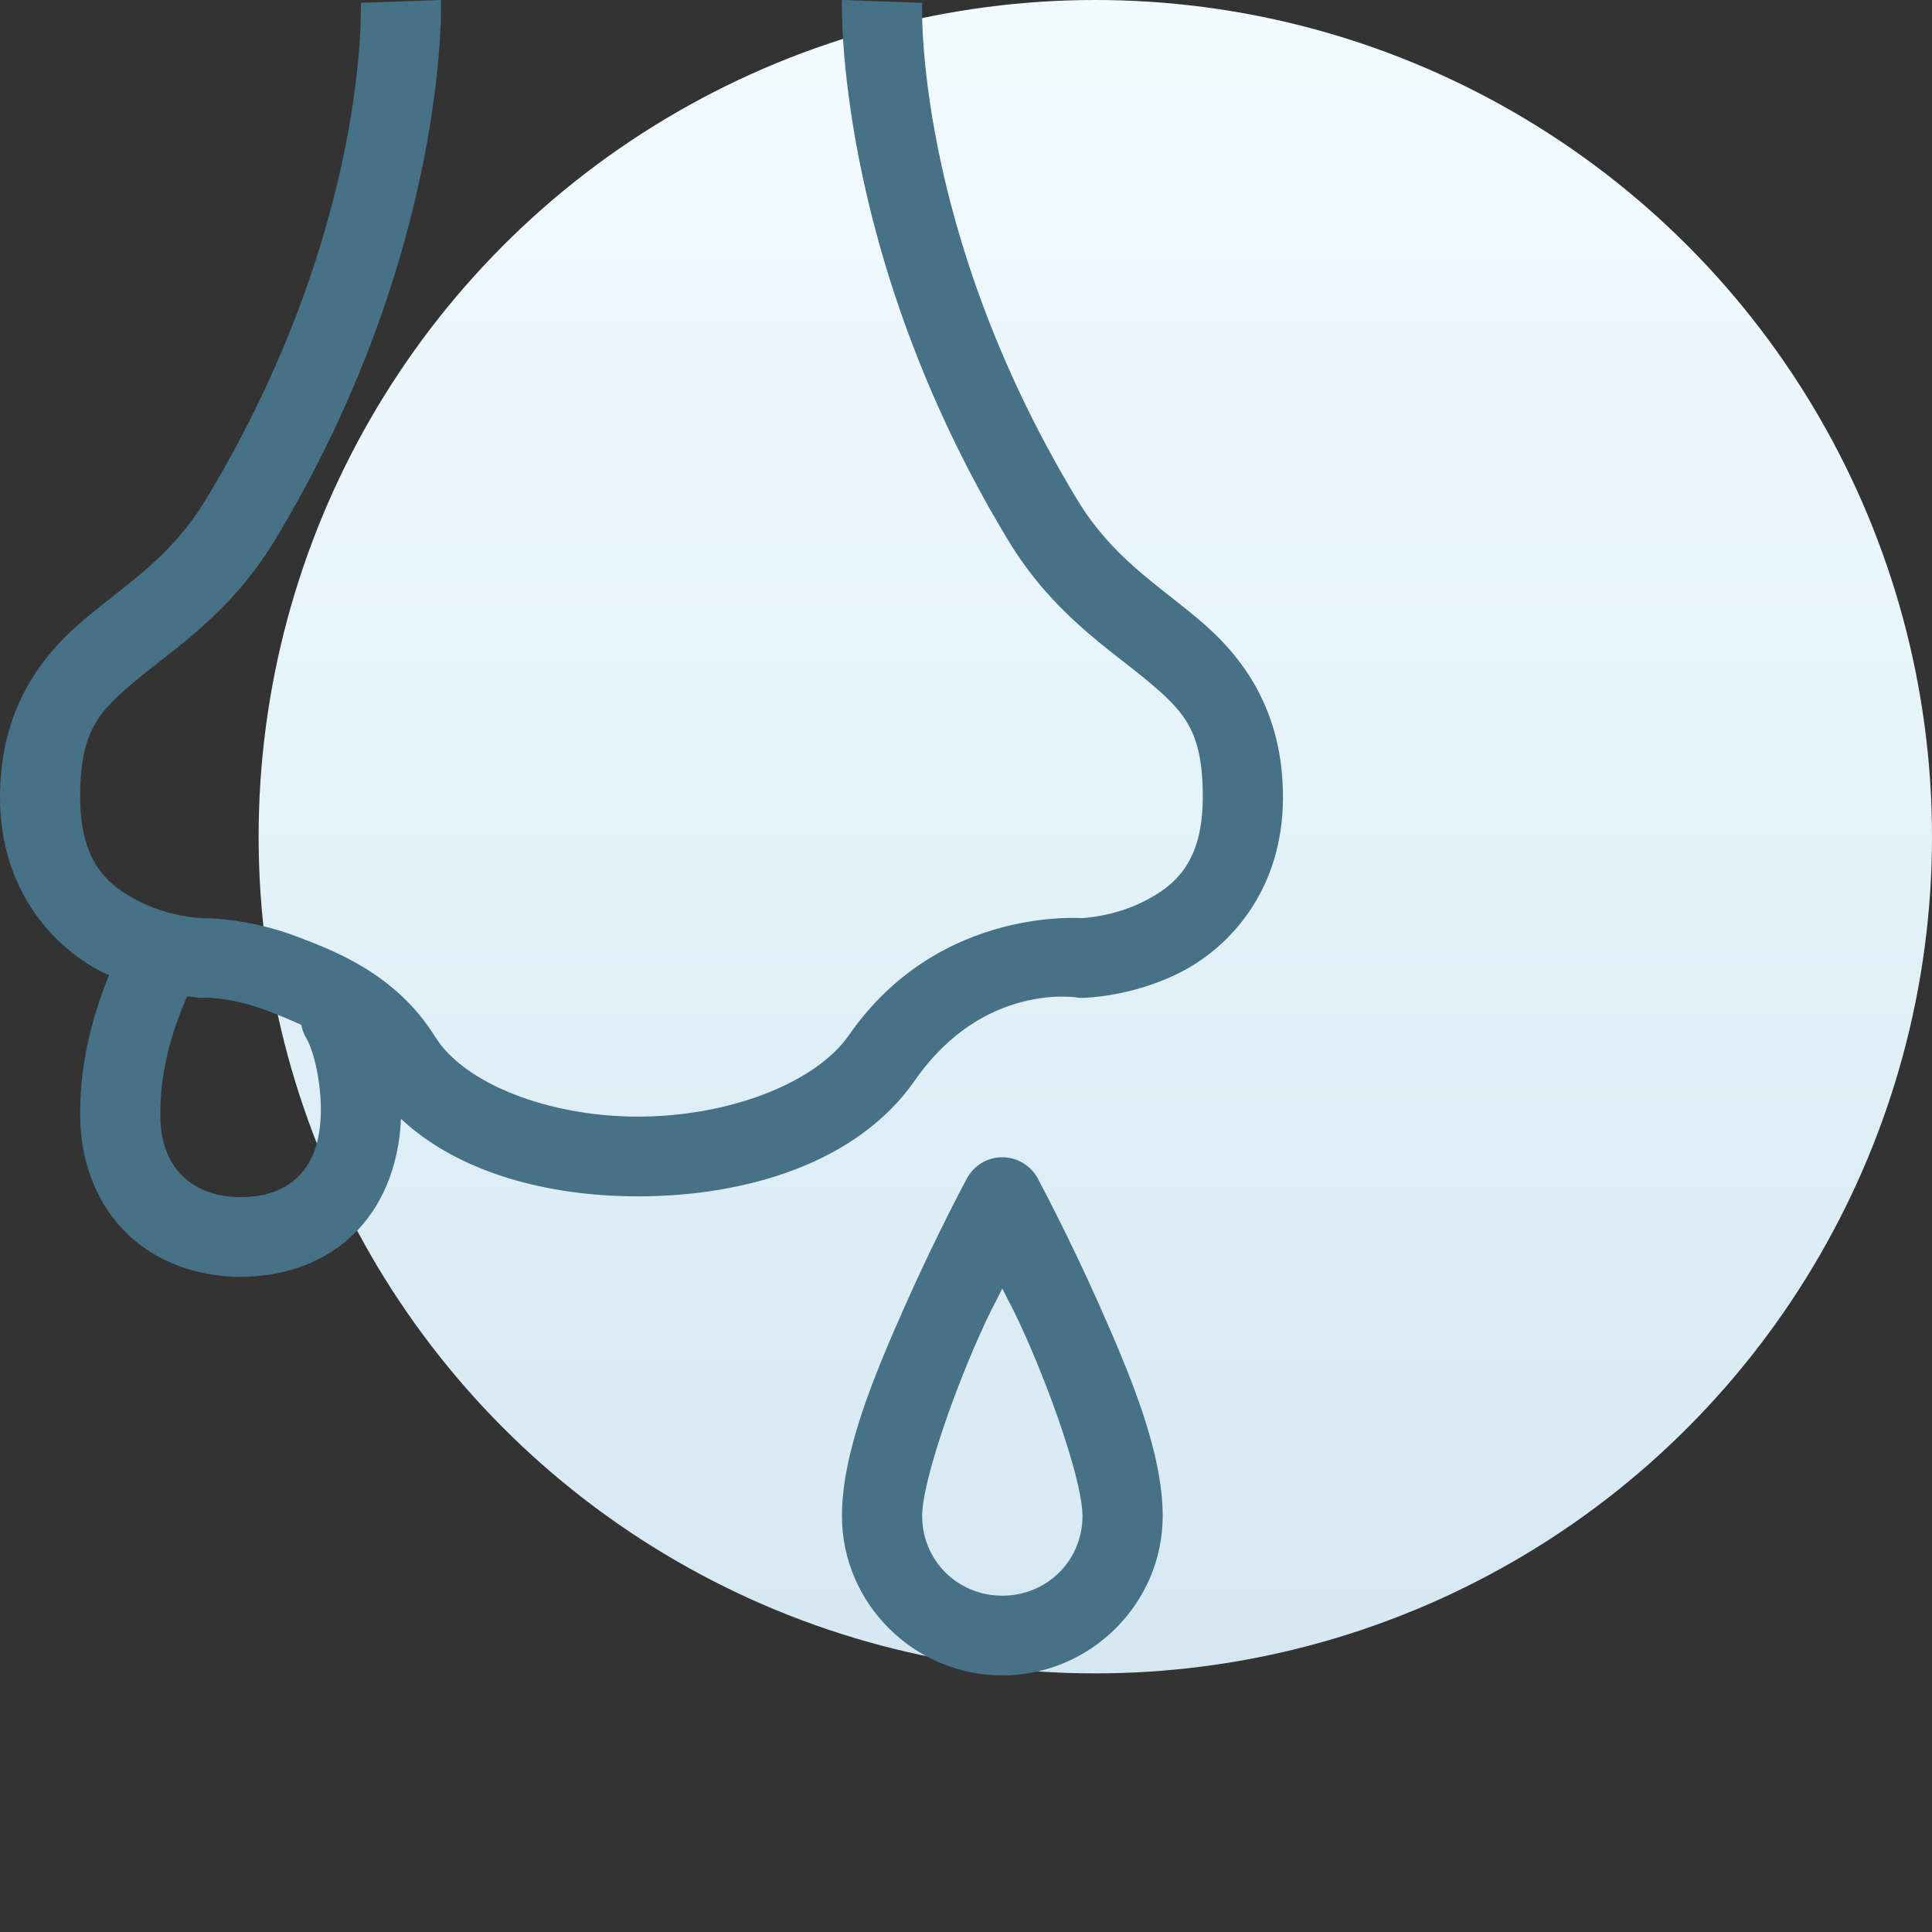
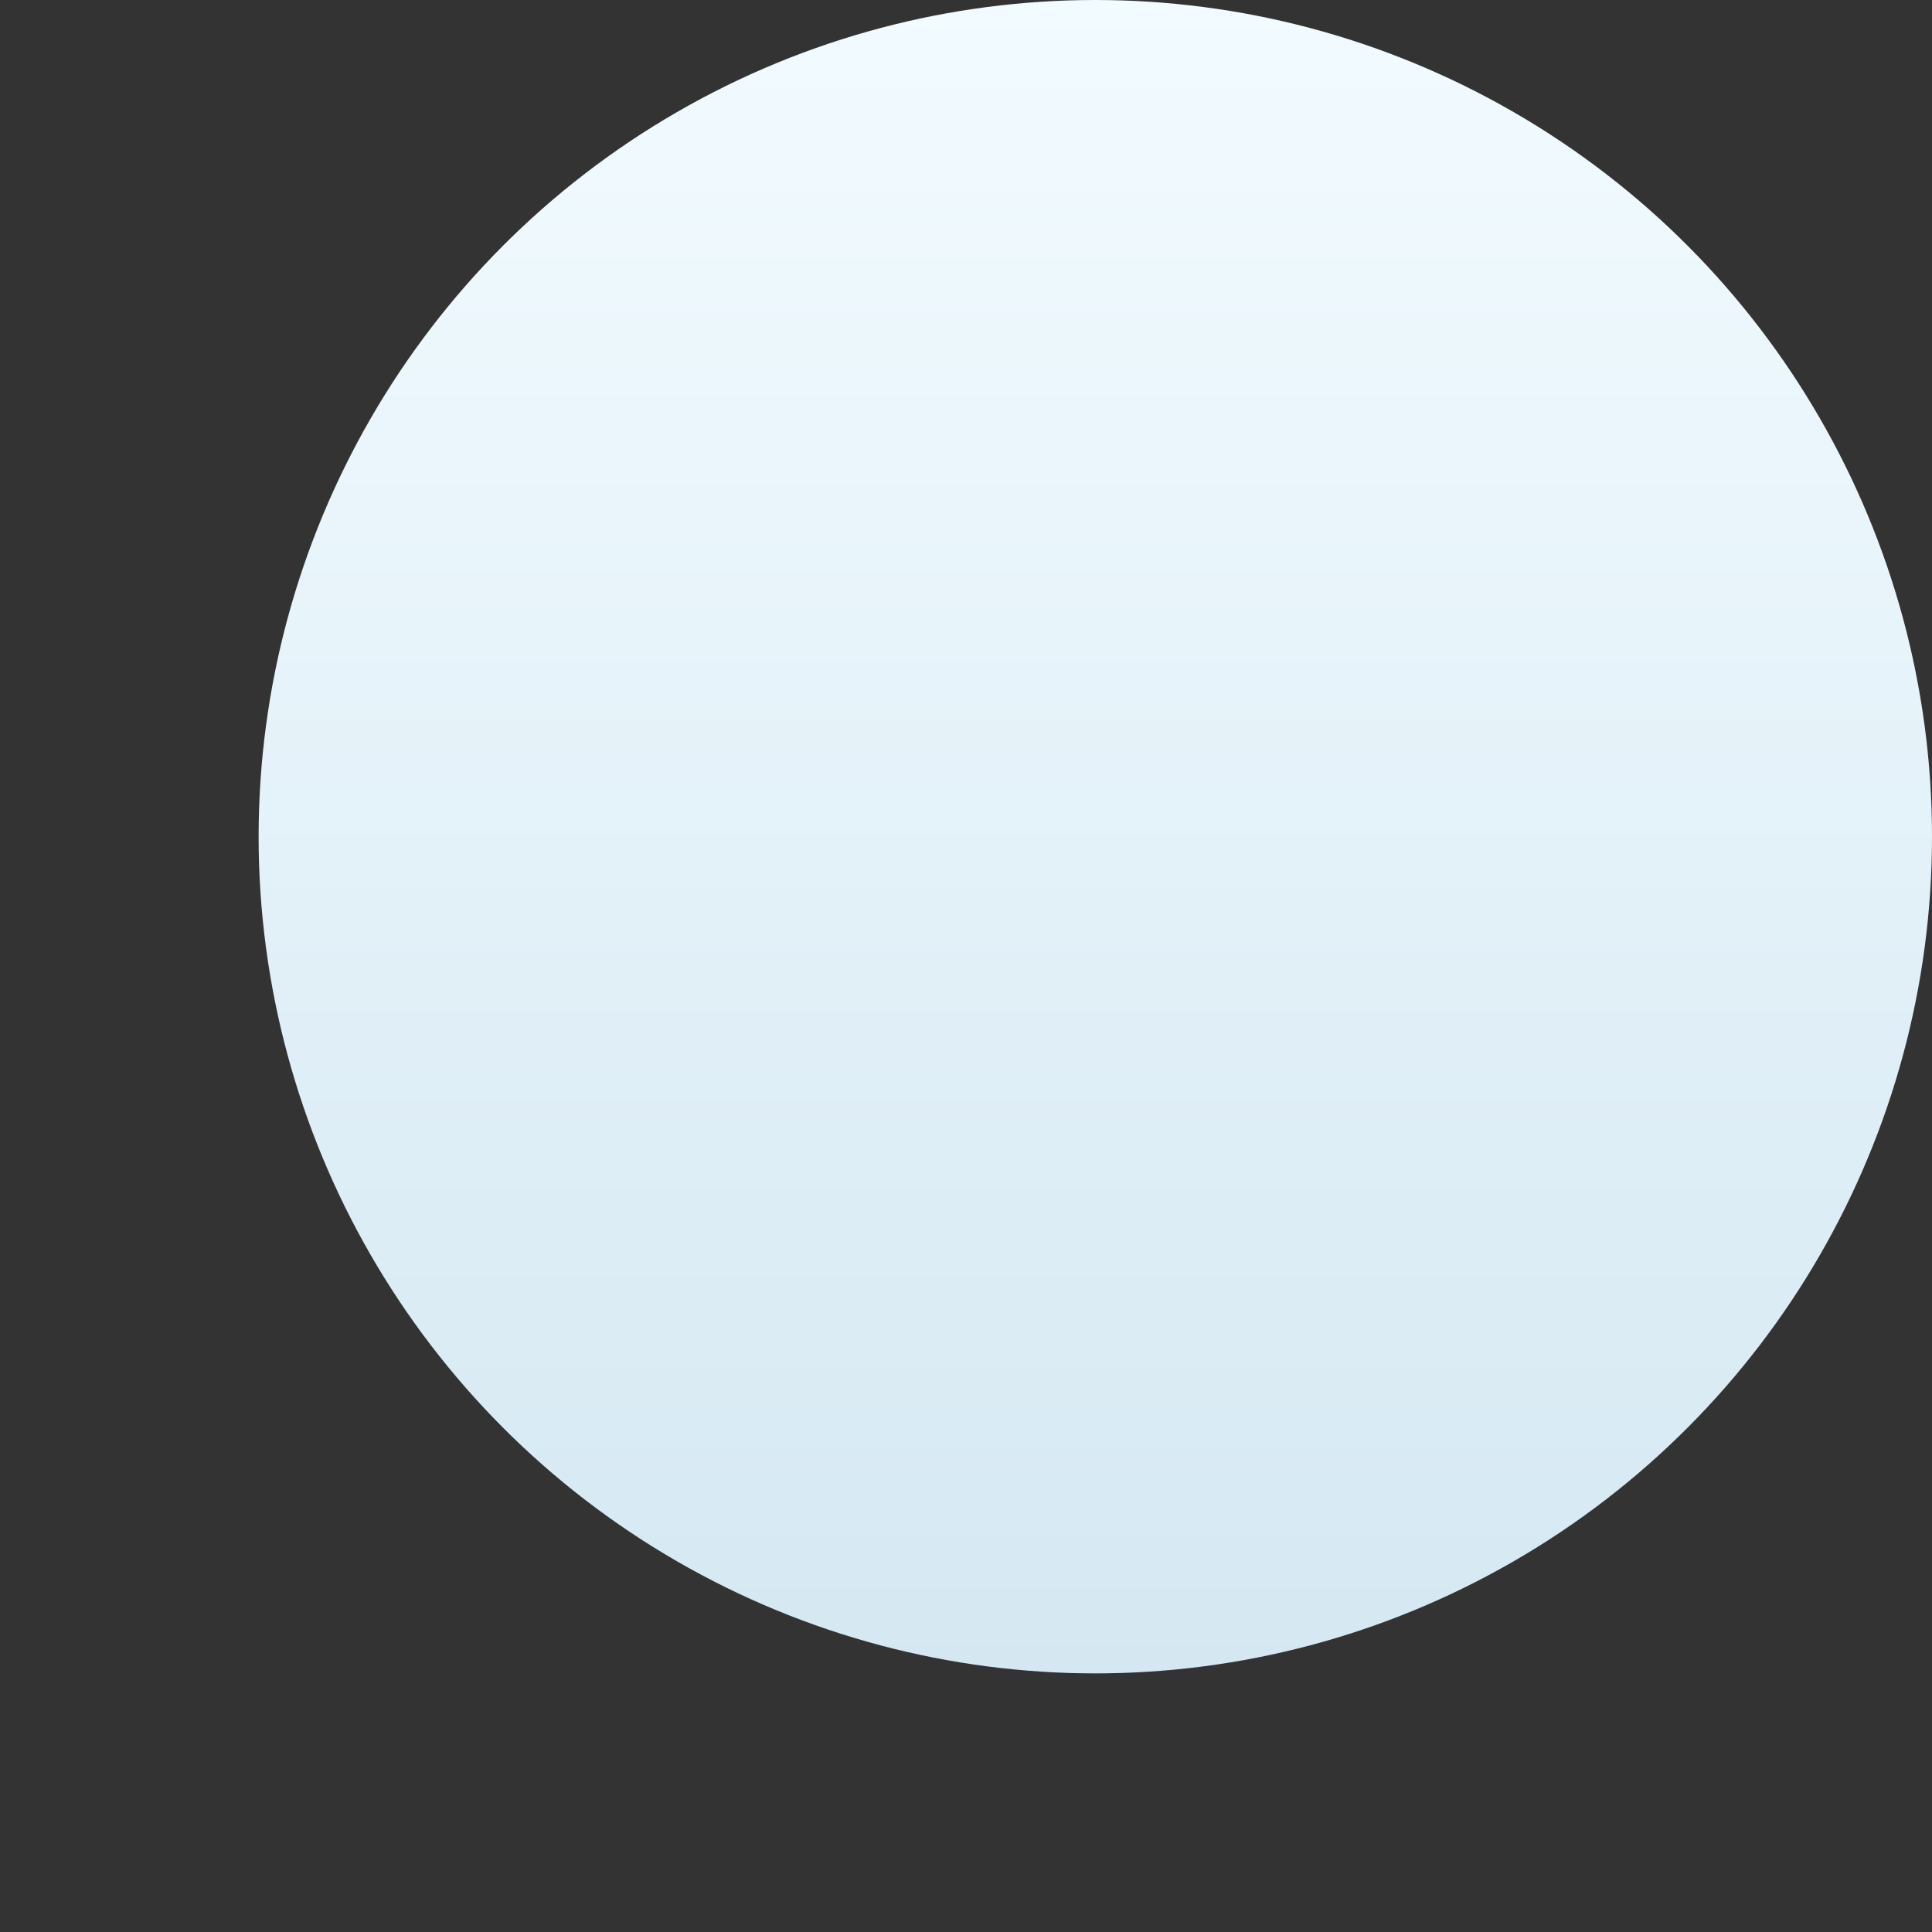
<svg xmlns="http://www.w3.org/2000/svg" width="128" height="128" viewBox="0 0 128 128" fill="none">
  <rect x="0" y="0" width="128" height="128" fill="#333333" stroke="none" />
  <circle cx="72.567" cy="55.433" r="55.433" fill="url(#paint0_linear_829_9719)" />
-   <path d="M29.219 0L23.906 0.186C23.906 0.186 24.493 15.127 13.66 33.06C11.348 36.887 8.479 38.609 5.583 41.038C2.686 43.468 -0.036 47.071 0 52.921C0.039 58.982 3.523 62.752 6.781 64.412C6.934 64.49 7.075 64.522 7.227 64.593C5.971 67.678 5.262 70.838 5.313 74.072C5.364 77.205 6.531 79.961 8.509 81.819C10.486 83.677 13.163 84.594 15.938 84.594C18.677 84.594 21.338 83.731 23.31 81.886C25.28 80.042 26.429 77.307 26.563 74.144V74.139C26.563 74.134 26.562 74.129 26.563 74.124C30.449 77.754 36.398 79.257 42.246 79.261C49.373 79.265 56.789 77.083 60.621 71.571C65.157 65.046 71.376 66.088 71.376 66.088L71.573 66.114L71.776 66.109C71.776 66.109 74.961 66.072 78.219 64.412C81.477 62.752 84.961 58.982 85 52.921C85.037 47.071 82.314 43.468 79.417 41.038C76.521 38.609 73.652 36.887 71.34 33.06C60.507 15.127 61.094 0.186 61.094 0.186L55.781 0C55.781 0 55.225 16.647 66.785 35.783C69.74 40.675 73.545 43.027 75.988 45.077C78.432 47.126 79.716 48.408 79.687 52.89C79.66 57.163 77.834 58.676 75.796 59.714C73.759 60.752 71.661 60.828 71.661 60.828L72.061 60.848C72.061 60.848 62.332 59.826 56.253 68.569C54 71.811 48.187 73.983 42.251 73.979C36.315 73.975 30.748 71.783 28.825 68.683C26.232 64.507 22.105 62.983 19.766 62.086C16.125 60.69 13.131 60.833 13.131 60.833L13.339 60.828C13.339 60.828 11.241 60.752 9.204 59.714C7.166 58.676 5.34 57.163 5.313 52.89C5.285 48.408 6.569 47.126 9.012 45.077C11.455 43.027 15.26 40.675 18.215 35.783C29.775 16.647 29.219 0 29.219 0ZM12.394 66.016C12.641 66.034 13.224 66.109 13.224 66.109H13.328L13.432 66.104C13.432 66.104 15.156 65.983 17.852 67.017C18.554 67.286 19.263 67.581 19.963 67.904C20.018 68.205 20.125 68.495 20.28 68.76C20.907 69.83 21.324 72.184 21.25 73.918C21.25 73.919 21.25 73.921 21.25 73.923C21.163 76.012 20.526 77.236 19.668 78.038C18.81 78.841 17.597 79.312 15.938 79.312C14.314 79.312 13.048 78.809 12.161 77.977C11.274 77.143 10.657 75.938 10.625 73.99C10.584 71.363 11.204 68.743 12.394 66.016ZM66.349 76.672C65.391 76.693 64.519 77.225 64.066 78.064C64.066 78.064 62.032 81.841 59.994 86.435C57.955 91.029 55.781 96.168 55.781 100.437C55.781 106.239 60.57 111 66.406 111C72.242 111 77.031 106.239 77.031 100.437C77.031 96.168 74.857 91.029 72.818 86.435C70.78 81.841 68.746 78.064 68.746 78.064C68.274 77.189 67.348 76.651 66.349 76.672ZM66.406 85.367C67.06 86.693 67.185 86.814 67.962 88.565C69.908 92.949 71.719 98.369 71.719 100.437C71.719 103.382 69.368 105.719 66.406 105.719C63.444 105.719 61.094 103.382 61.094 100.437C61.094 98.369 62.904 92.949 64.85 88.565C65.627 86.814 65.752 86.693 66.406 85.367Z" fill="#467187" />
  <defs>
    <linearGradient id="paint0_linear_829_9719" x1="72.567" y1="0" x2="72.567" y2="110.866" gradientUnits="userSpaceOnUse">
      <stop stop-color="#F2FBFF" />
      <stop offset="1" stop-color="#D5E8F2" />
    </linearGradient>
  </defs>
</svg>